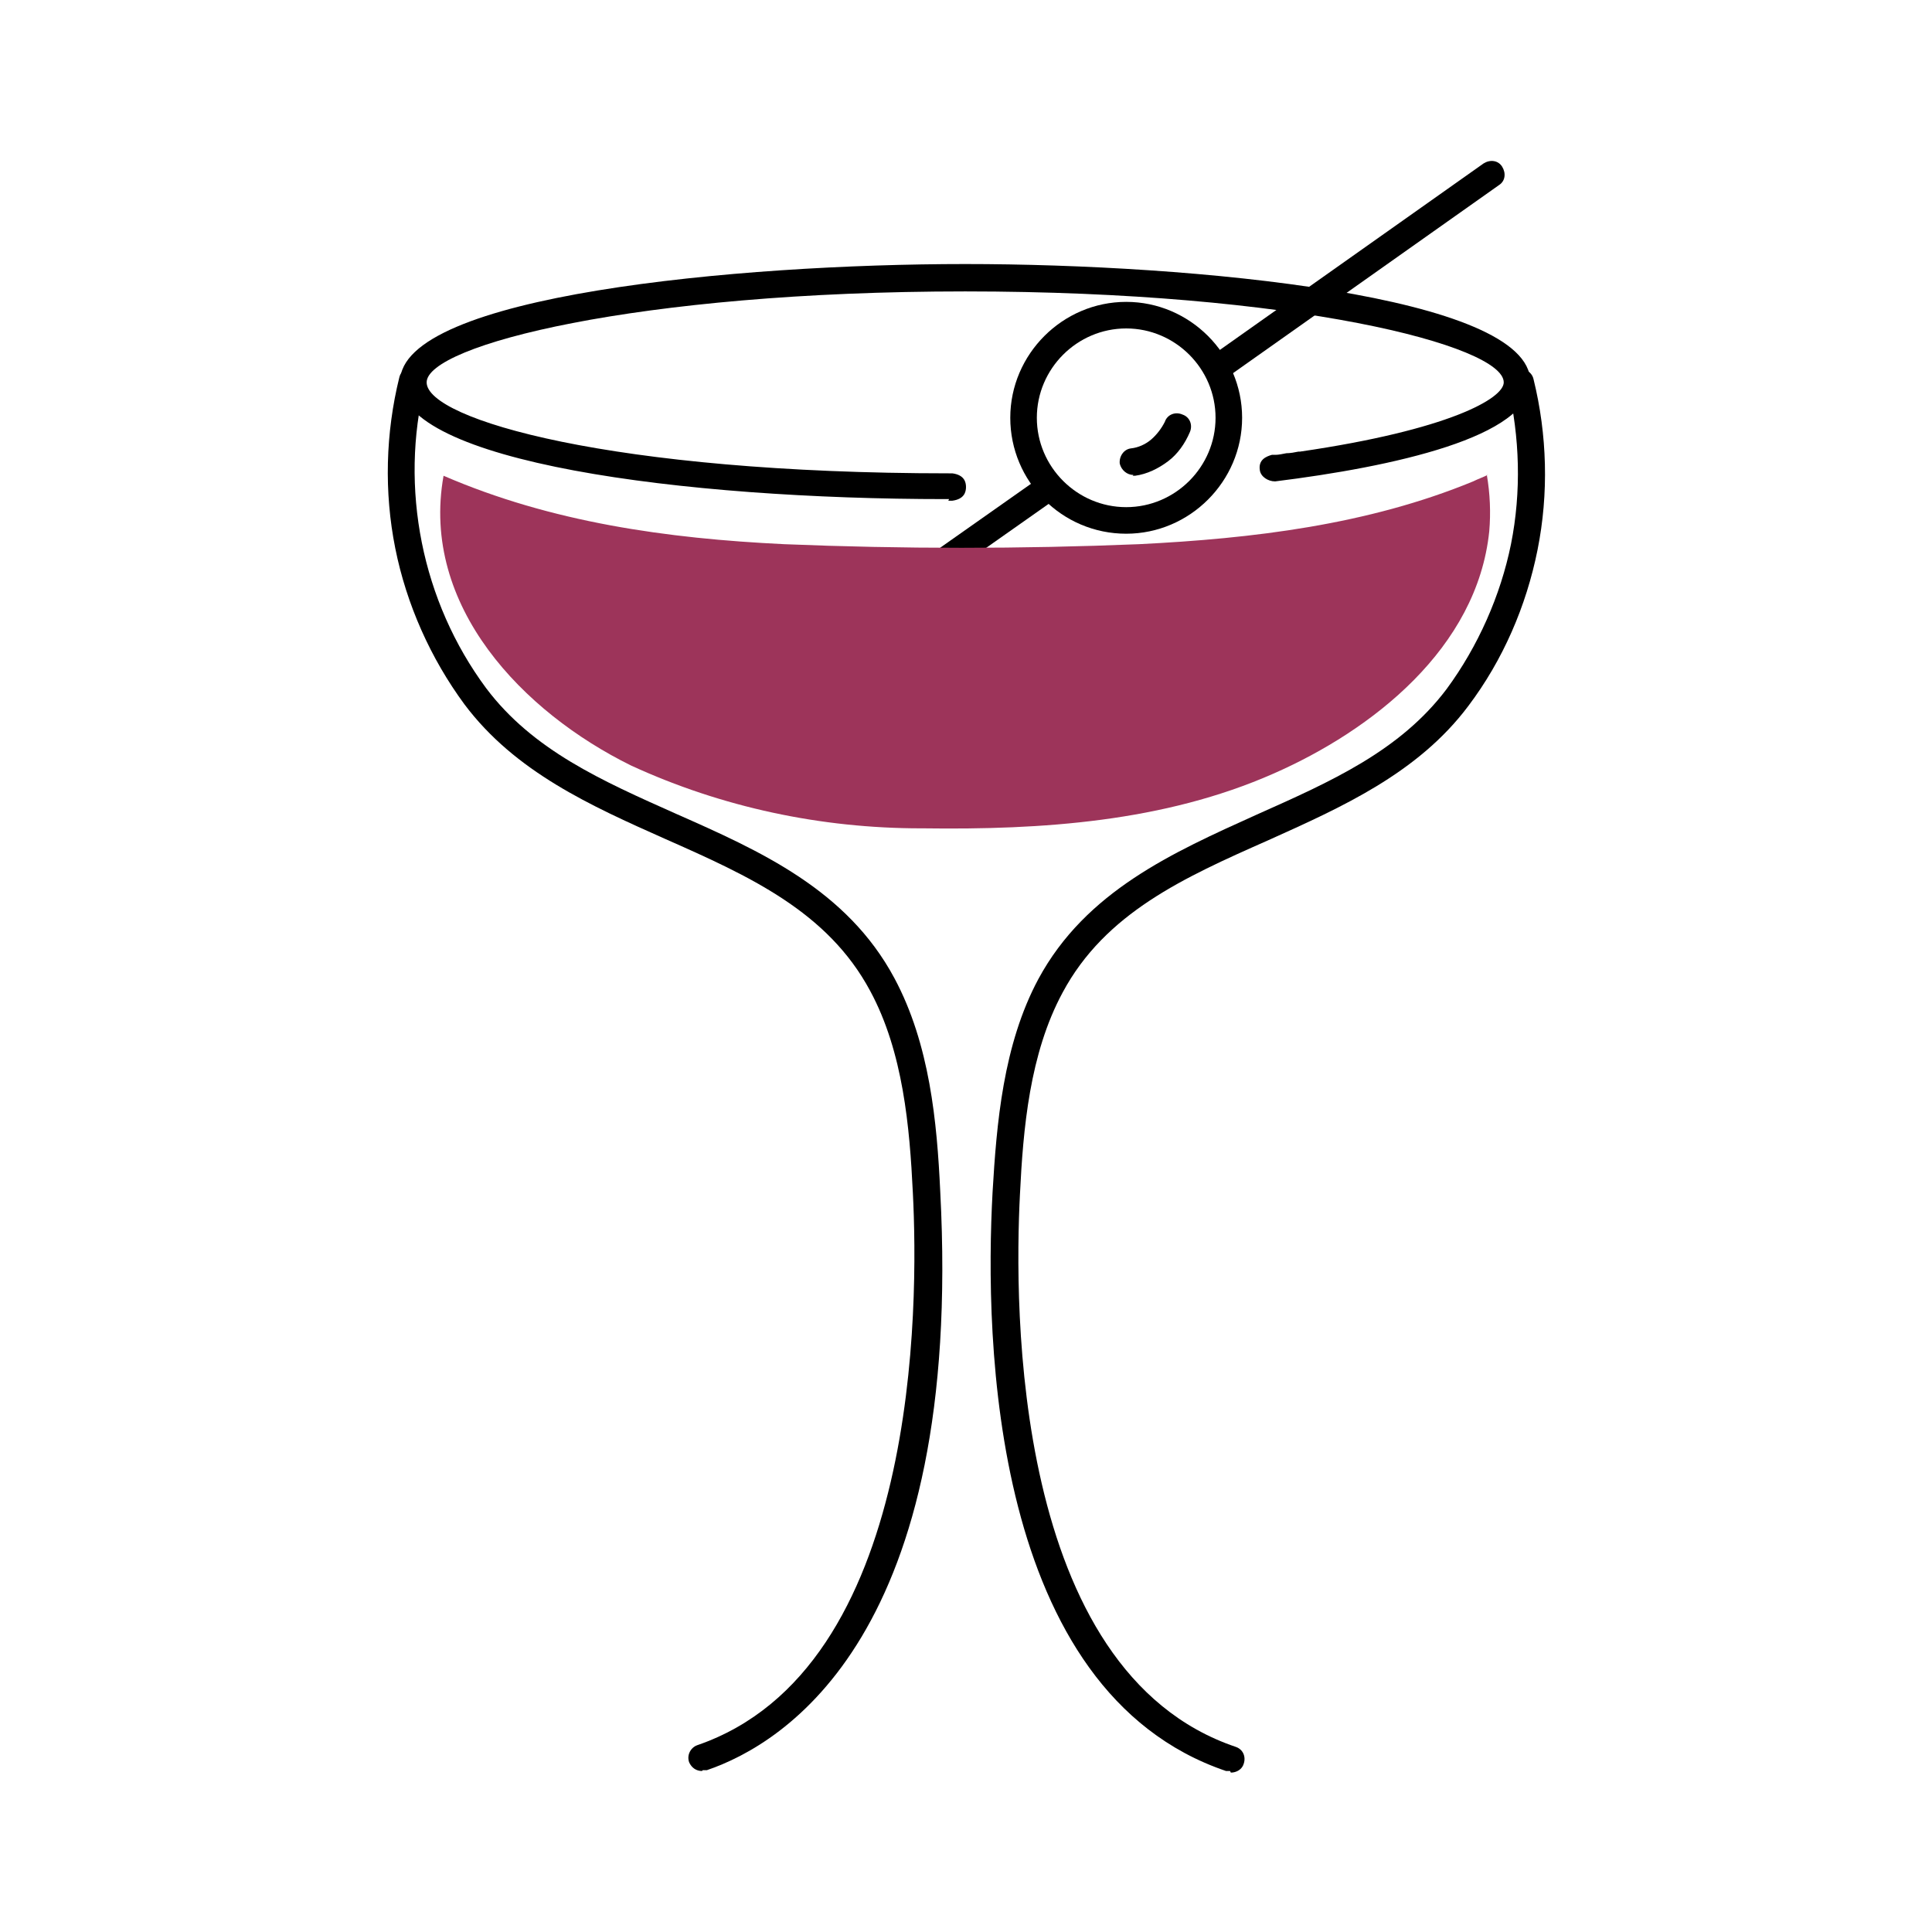
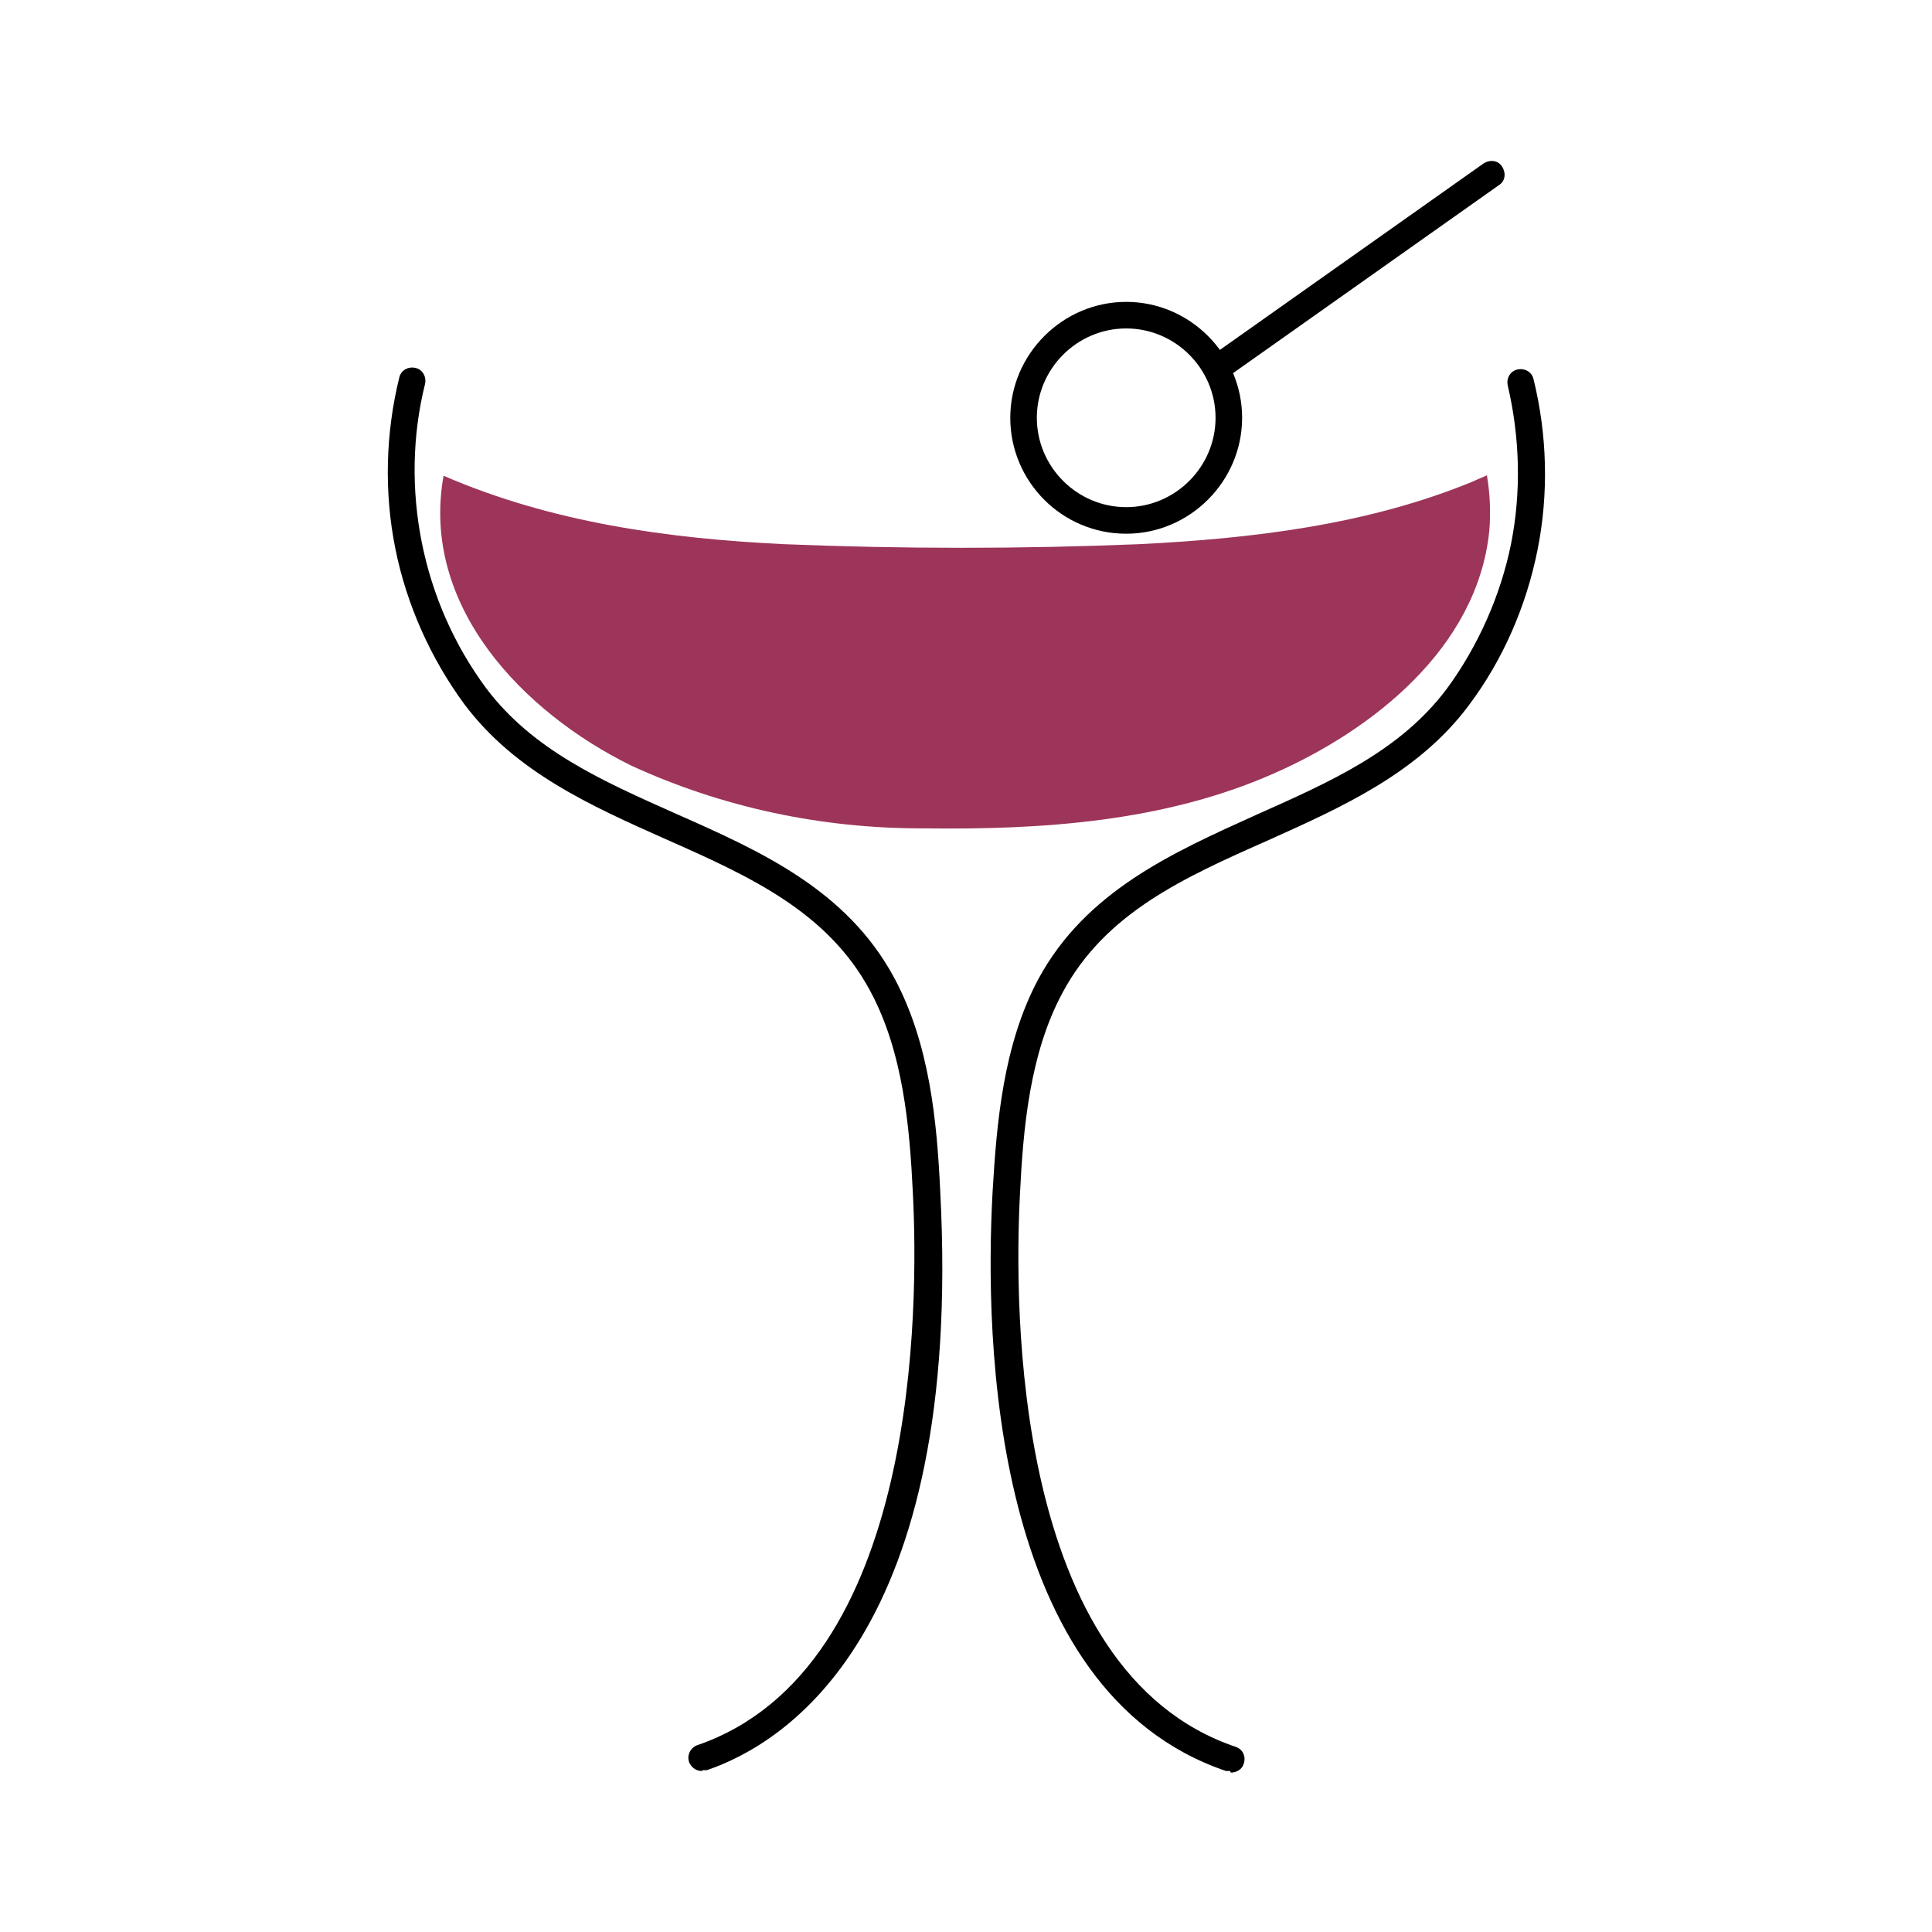
<svg xmlns="http://www.w3.org/2000/svg" id="drinks" viewBox="0 0 24 24">
  <defs>
    <style>.cls-1{fill:#9d345a;}</style>
  </defs>
  <path d="M8.72,22c-.07,0-.13-.04-.16-.11-.03-.09.02-.18.1-.21,2.77-.95,2.75-5.49,2.68-6.86-.04-.82-.12-1.75-.53-2.51-.53-.99-1.51-1.43-2.55-1.89-.92-.41-1.86-.83-2.49-1.67-.42-.57-.72-1.24-.86-1.94-.14-.7-.12-1.43.05-2.12.02-.09.11-.14.2-.12.09.02.14.11.12.2-.16.64-.17,1.32-.04,1.97.13.65.4,1.27.8,1.81.58.77,1.44,1.15,2.36,1.56,1.04.46,2.12.94,2.71,2.04.44.82.53,1.79.57,2.65.29,5.5-1.93,6.86-2.9,7.19-.02,0-.04,0-.05,0Z" />
  <path d="M15.28,22s-.04,0-.05,0c-2.92-.99-3-5.36-2.9-7.19.05-.85.13-1.83.57-2.65.59-1.09,1.67-1.57,2.71-2.04.92-.41,1.78-.79,2.36-1.56.39-.53.67-1.16.8-1.8.13-.65.11-1.33-.04-1.97-.02-.09.03-.18.12-.2.09-.02.18.03.2.12.17.69.19,1.42.05,2.12-.14.7-.43,1.37-.86,1.94-.63.84-1.58,1.26-2.49,1.67-1.04.46-2.02.9-2.55,1.89-.41.76-.49,1.69-.53,2.51-.07,1.37-.1,5.92,2.68,6.86.09.03.13.12.1.21-.02.07-.09.11-.16.11Z" />
-   <path d="M11.79,6.2s-.01,0-.02,0h-.02s0,0,0,0c-3.27,0-6.78-.46-6.78-1.46,0-1.07,4.2-1.46,7.02-1.46s7.02.39,7.02,1.46c0,.69-1.72,1.06-3.17,1.24,0,0,0,0,0,0h0s0,0,0,0c-.09,0-.18-.06-.19-.14-.02-.13.08-.17.15-.19h0s.02,0,.03,0c0,0,.01,0,.02,0,.03,0,.08-.01.13-.02.05,0,.1-.01.15-.02,0,0,.01,0,.02,0,0,0,0,0,0,0,1.85-.27,2.53-.66,2.53-.86,0-.46-2.61-1.13-6.69-1.13s-6.69.67-6.69,1.13,2.31,1.13,6.49,1.13c0,0,.02,0,.02,0,0,0,.01,0,.02,0h0c.15.02.17.11.17.17,0,.06-.02.15-.17.17h0s-.02,0-.02,0c0,0-.02,0-.03,0Z" />
  <path d="M13.99,6.63c-.8,0-1.44-.65-1.44-1.44s.65-1.44,1.44-1.44,1.44.65,1.44,1.44-.65,1.44-1.44,1.44ZM13.99,4.08c-.61,0-1.11.5-1.11,1.11s.5,1.11,1.11,1.11,1.11-.5,1.11-1.11-.5-1.11-1.11-1.11Z" />
-   <path d="M11.16,7.54c-.05,0-.1-.02-.14-.07-.05-.08-.04-.18.04-.23l1.79-1.26c.08-.05.18-.04.23.04s.04.18-.04.23l-1.79,1.26s-.06.03-.1.03Z" />
  <path d="M15.15,4.72c-.05,0-.1-.02-.14-.07-.05-.08-.04-.18.04-.23l3.38-2.39c.08-.05.18-.04.23.04.05.08.04.18-.04.23l-3.38,2.39s-.06.03-.1.03Z" />
  <path class="cls-1" d="M18.48,5.9c-.06.03-.12.05-.18.08-1.31.54-2.74.71-4.15.78-1.47.06-2.94.06-4.41,0-1.45-.07-2.89-.27-4.23-.85-.29,1.62.99,2.94,2.33,3.6,1.13.52,2.36.78,3.6.78h.03c1.47.02,2.99-.08,4.35-.68,1.23-.54,2.53-1.56,2.68-3.01.02-.23.01-.47-.03-.7" />
-   <path d="M14.08,5.9c-.08,0-.15-.06-.17-.14-.01-.09.05-.18.14-.19.09-.01.18-.05.25-.11.07-.06.13-.14.17-.22.03-.09.13-.13.22-.09.09.03.13.13.09.22-.06.14-.15.27-.27.36-.12.09-.26.16-.41.18,0,0-.02,0-.03,0Z" />
</svg>